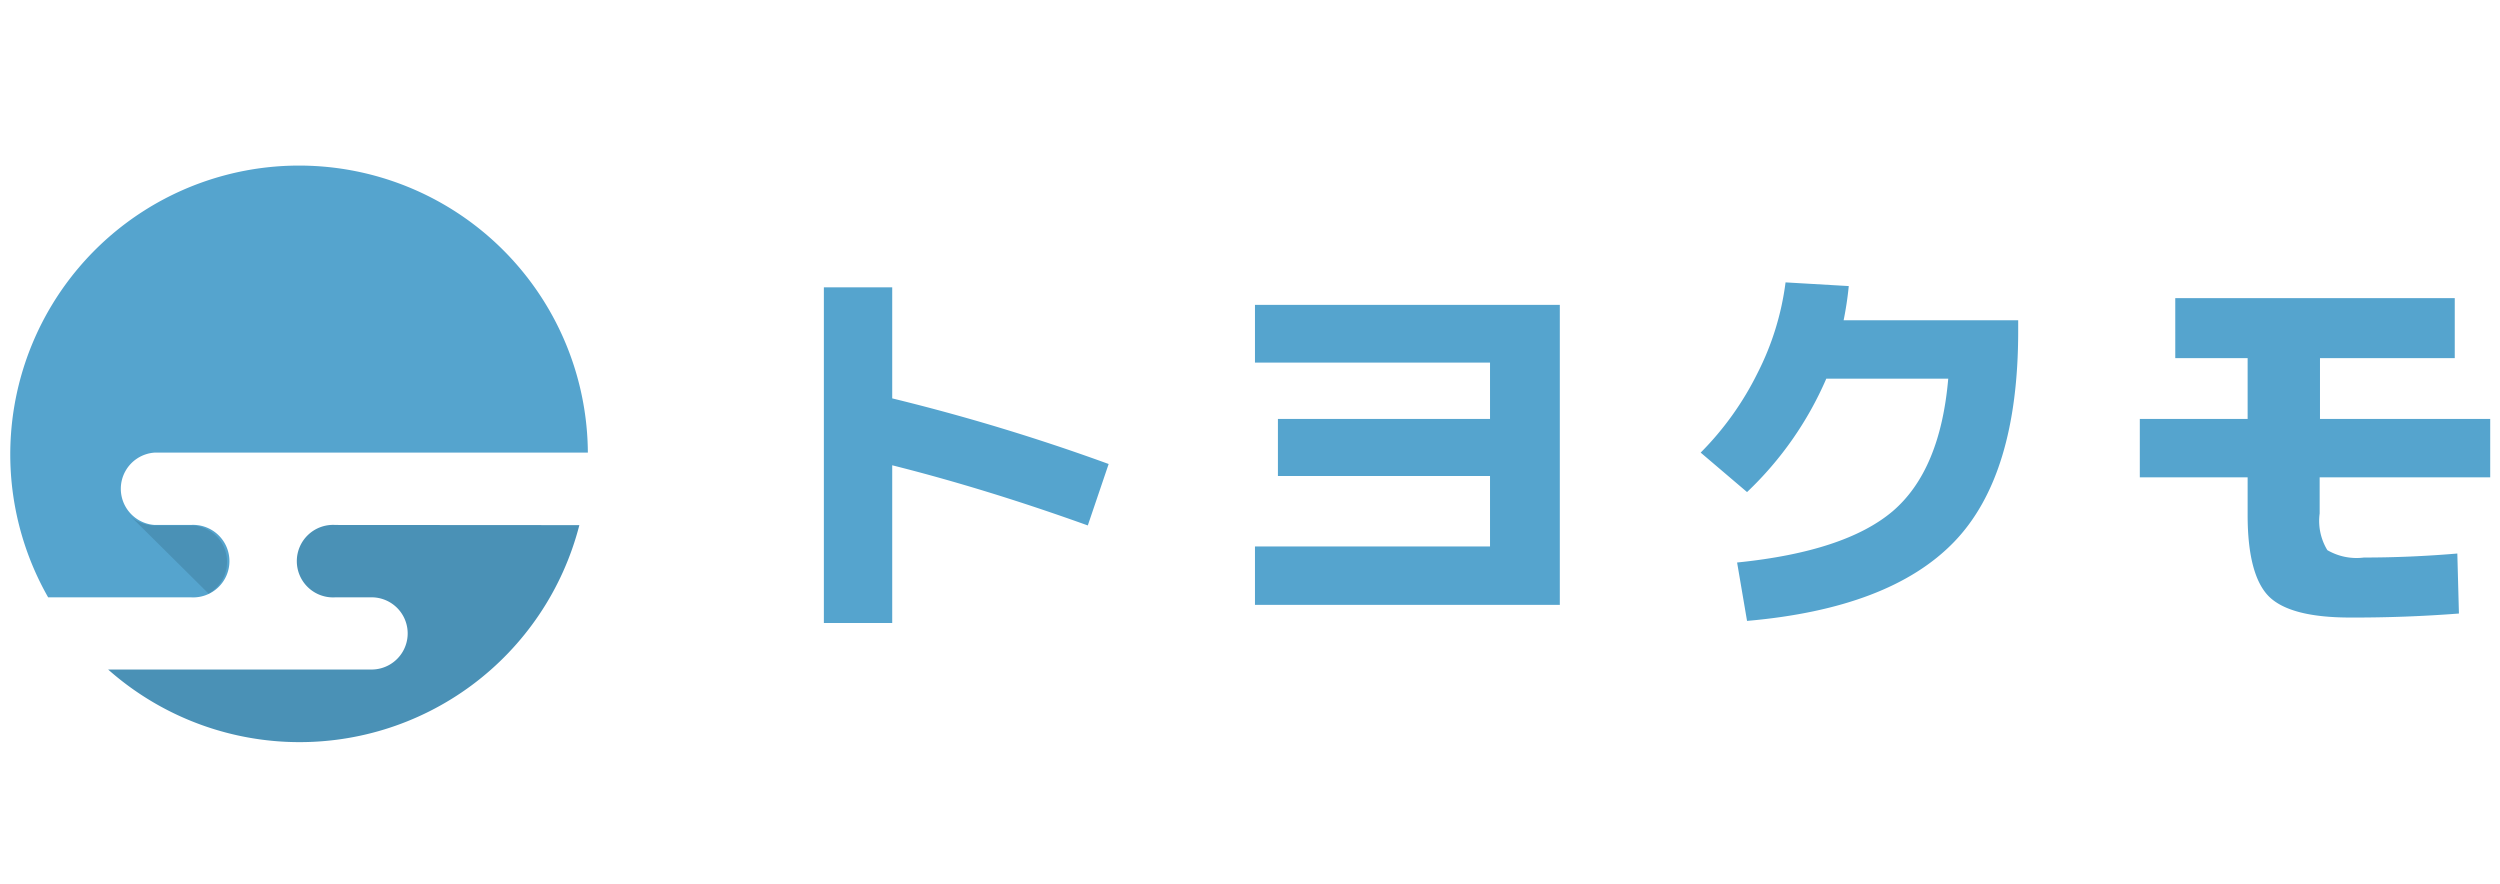
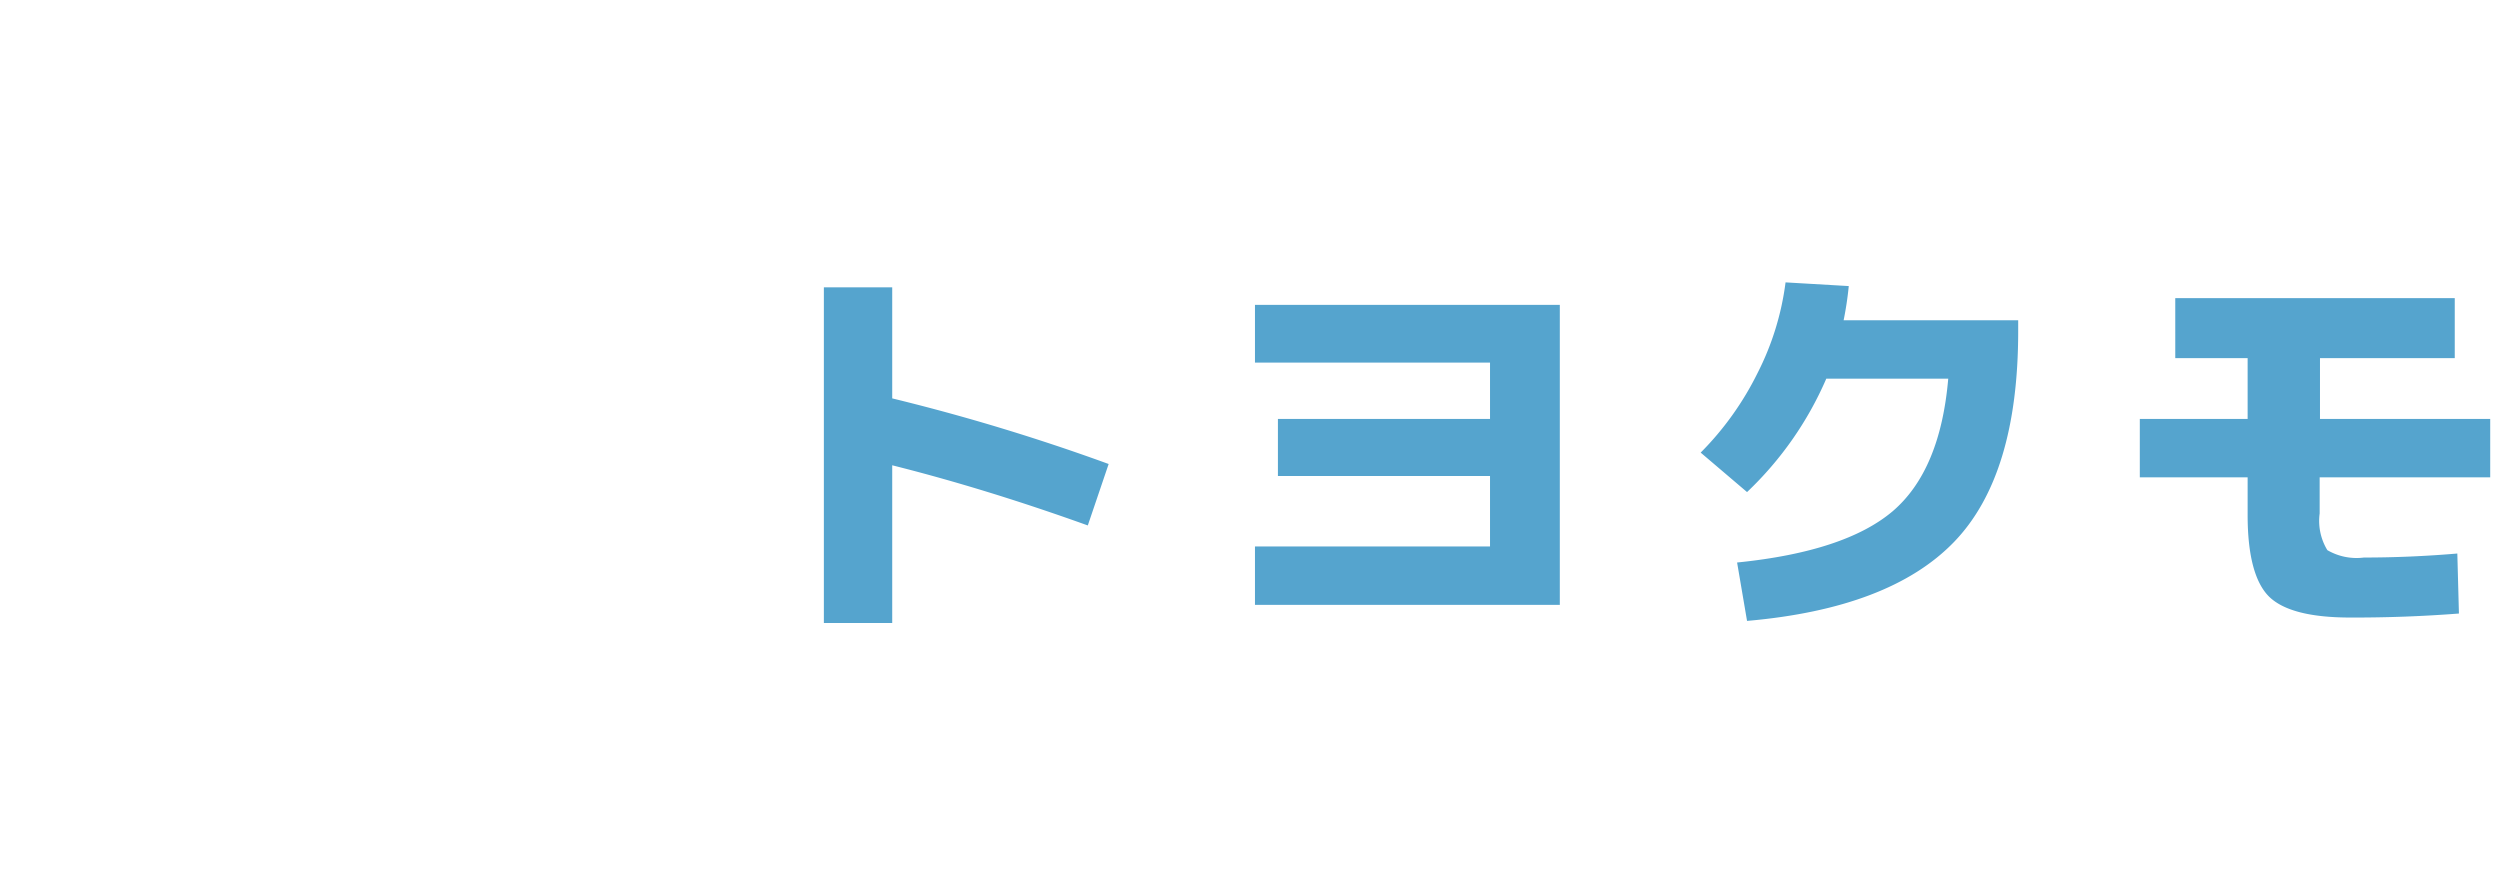
<svg xmlns="http://www.w3.org/2000/svg" width="155.82" height="55.09" viewBox="0 0 155.82 55.09">
  <defs>
    <style>.cls-2{fill:#55a4ce}</style>
  </defs>
  <g id="レイヤー_2" data-name="レイヤー 2">
    <g id="レイヤー_1-2" data-name="レイヤー 1">
-       <path fill="#fff" d="M0 0h155.82v55.09H0z" />
-       <path class="cls-2" d="M11.89 37.23a2.26 2.26 0 100-4.51H9.64a2.26 2.26 0 010-4.51h27A18 18 0 103 37.23z" />
-       <path d="M20.91 32.72a2.26 2.26 0 100 4.51h2.25a2.25 2.25 0 110 4.5H6.74a18 18 0 0029.37-9zM14.15 35a2.26 2.26 0 00-2.26-2.25H9.64a2.24 2.24 0 01-1.59-.66L13 37a2.25 2.25 0 001.15-2z" fill="#4a91b6" />
      <path class="cls-2" d="M51.35 17.91h4.26v6.92a128 128 0 0113.49 4.09l-1.3 3.83Q61.46 30.47 55.61 29v9.83h-4.26zM78.22 19h19v18.7h-19v-3.64h14.65v-4.39H79.65v-3.56h13.22V22.6H78.22zm43.21 4.6h-7.6a21.49 21.49 0 01-4.94 7.07L106 28.21a18.88 18.88 0 003.54-4.95 17.22 17.22 0 001.75-5.66l3.94.23a21.08 21.08 0 01-.32 2.13h10.88v.68q0 9-4 13.14t-12.9 4.92l-.62-3.64q6.72-.68 9.69-3.19c1.98-1.69 3.14-4.44 3.47-8.27zm14.15-5.02H153v3.74h-8.4v3.79h10.61v3.64h-10.63V32a3.5 3.5 0 00.48 2.29 3.62 3.62 0 002.28.46q2.88 0 5.82-.25l.1 3.74q-3.36.26-6.77.25-3.74 0-5.07-1.31c-.88-.88-1.33-2.58-1.33-5.08v-2.35h-6.72v-3.64h6.72v-3.79h-4.51z" />
    </g>
  </g>
</svg>